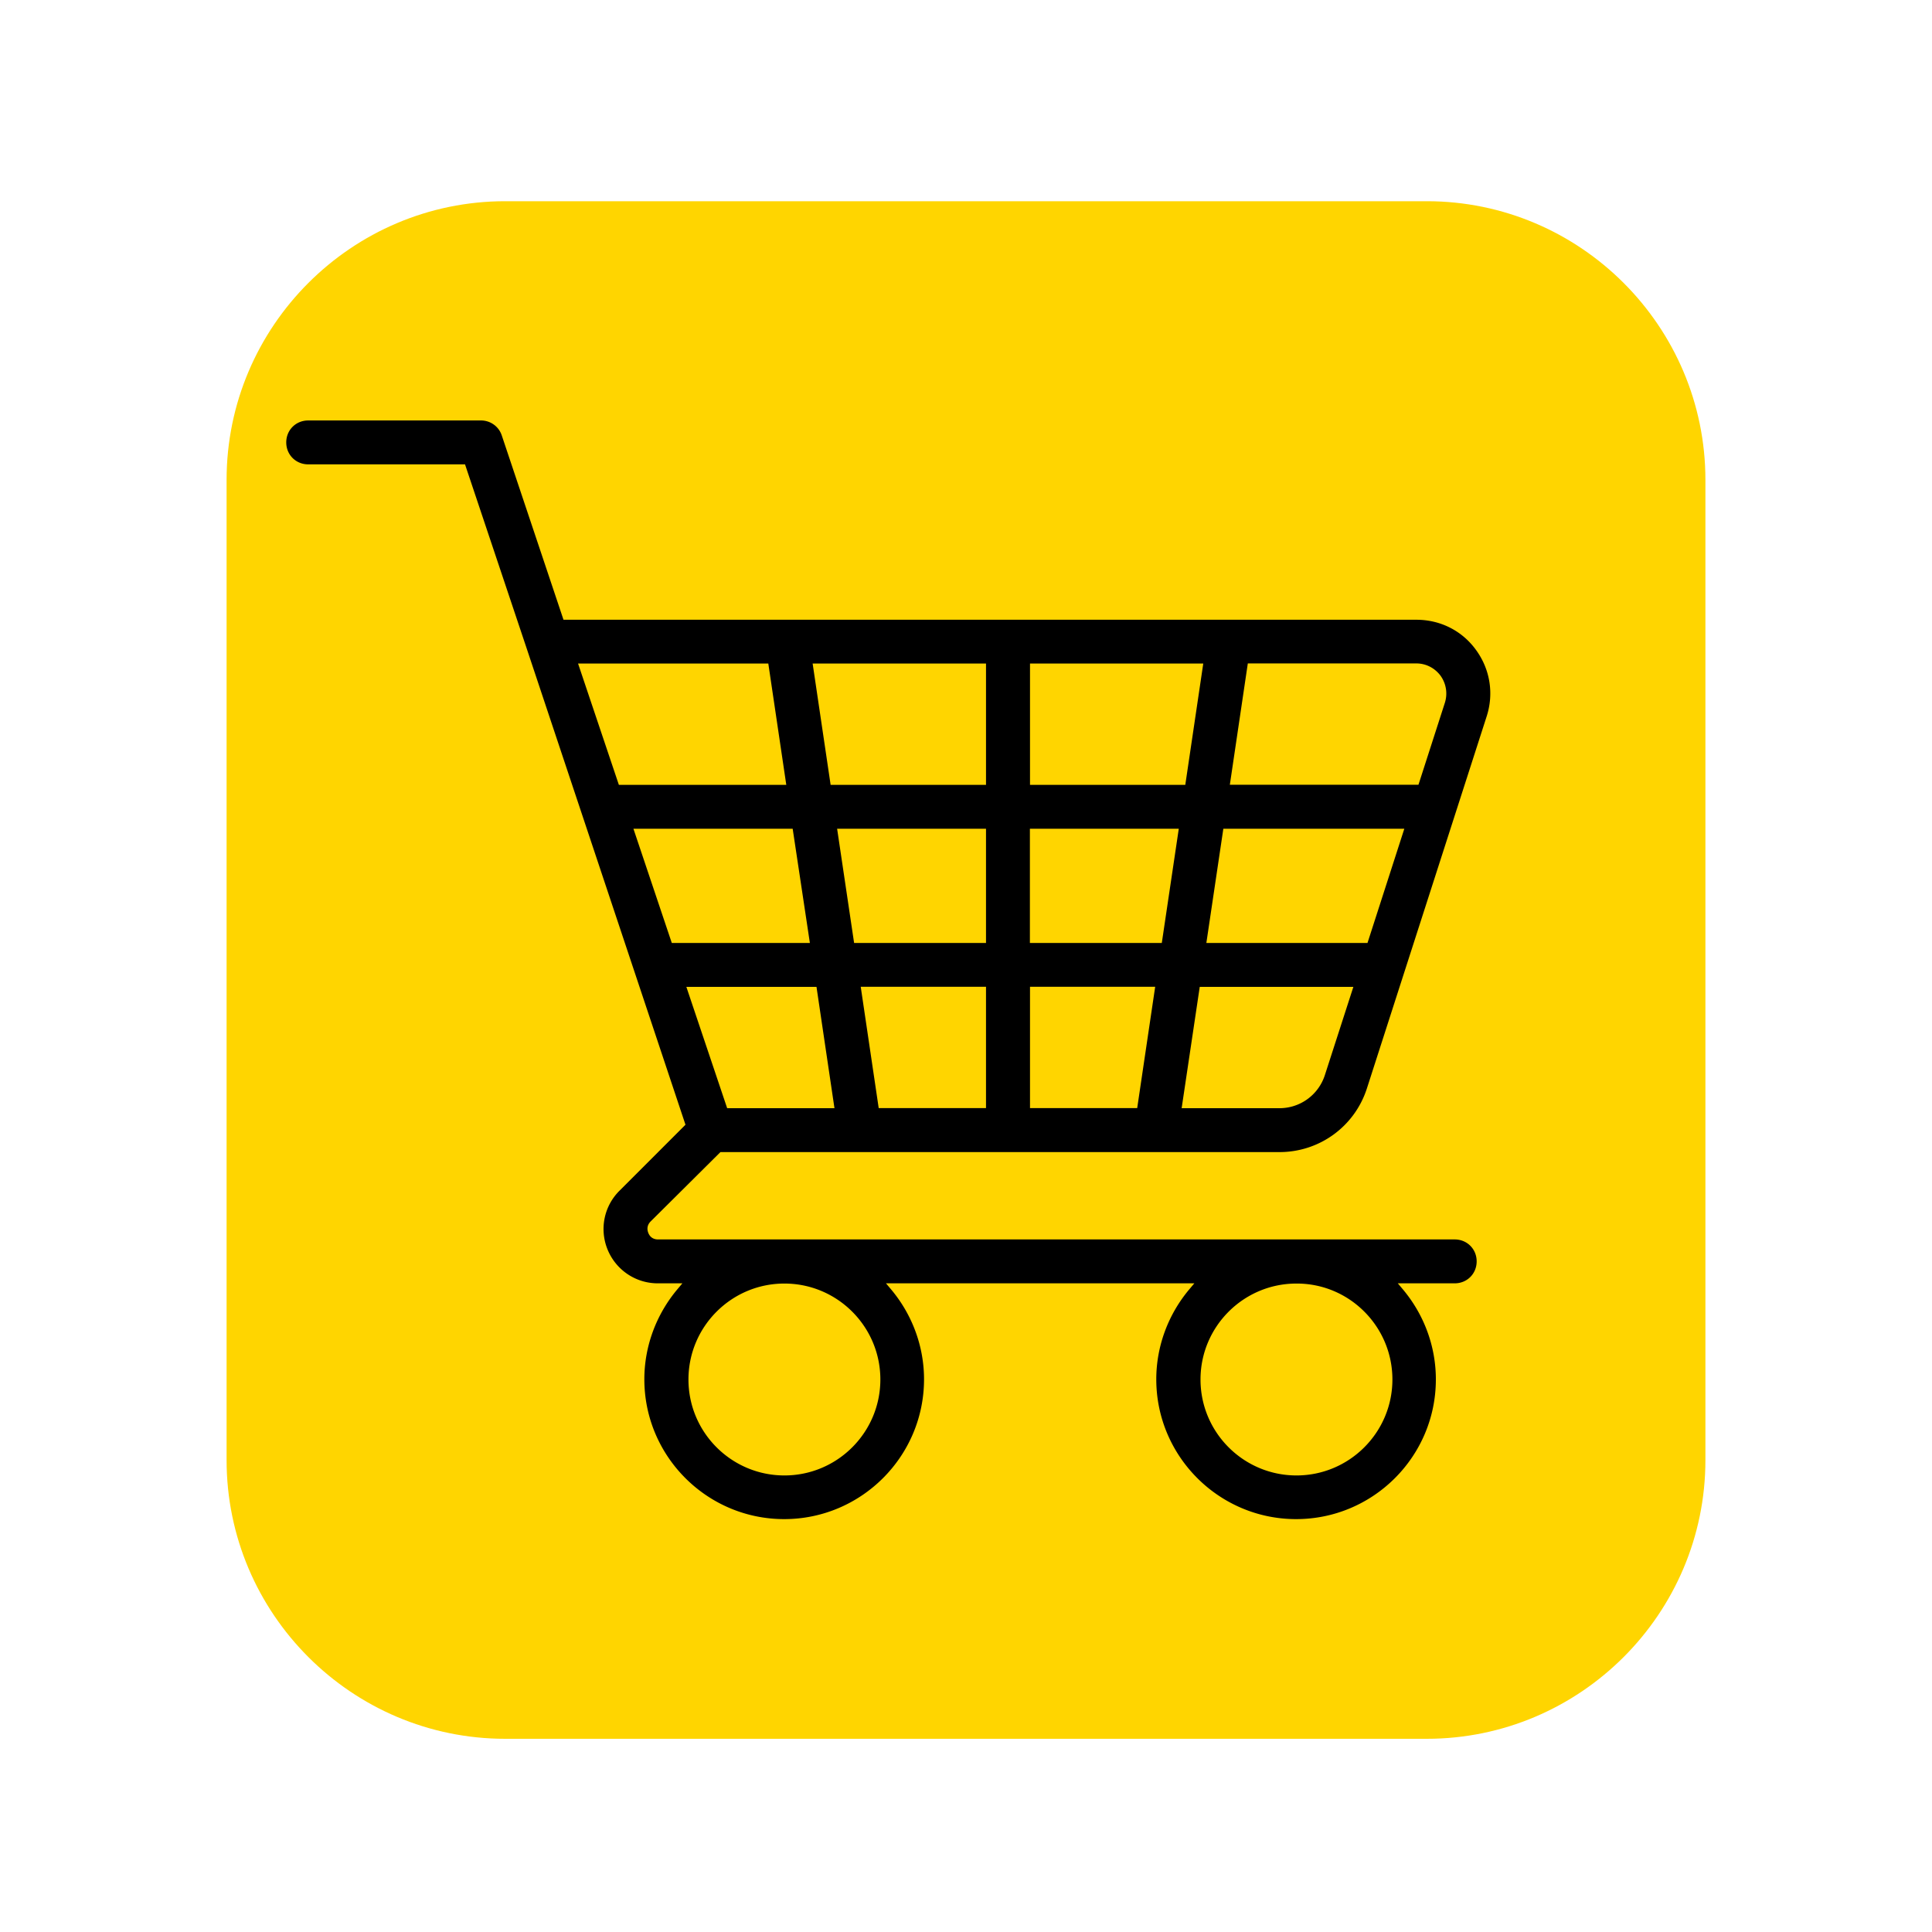
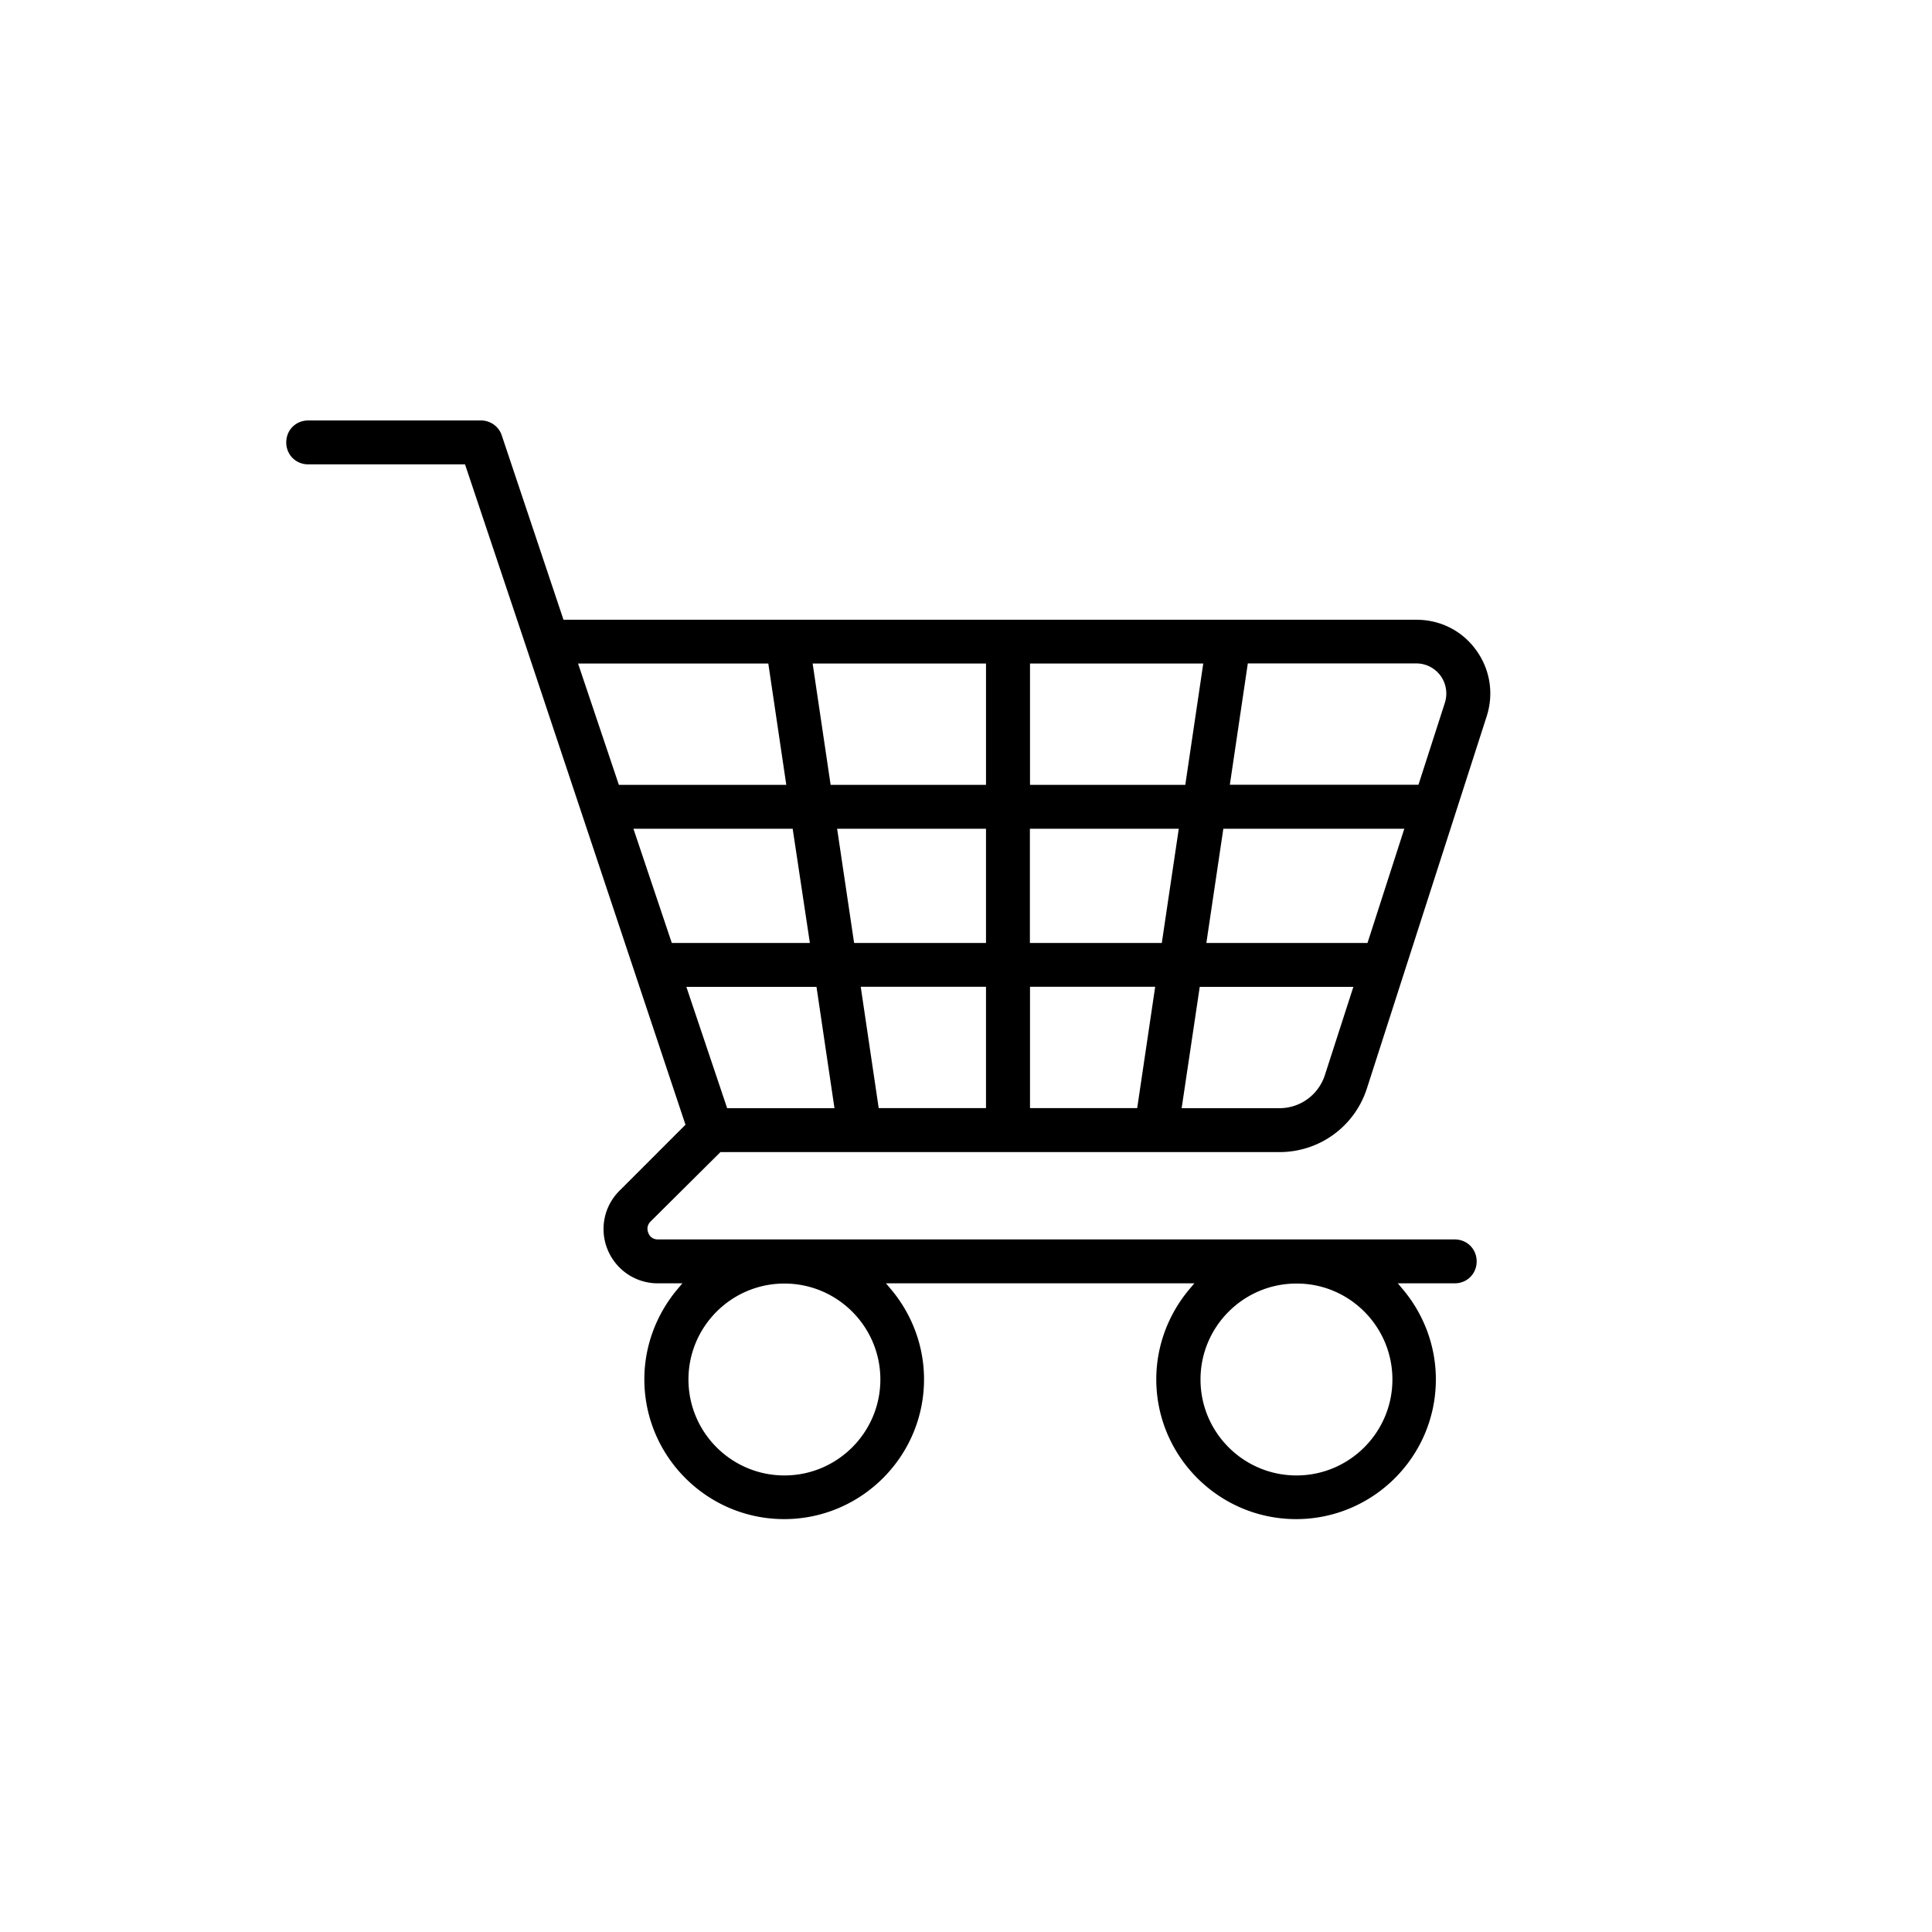
<svg xmlns="http://www.w3.org/2000/svg" data-bbox="87.96 78.11 574.08 596.89" height="1000" viewBox="0 0 750 750" width="1000" data-type="color">
  <g>
    <defs>
      <clipPath id="8f067879-54e9-4f15-b6c3-fcec6f782a89">
-         <path d="M87.96 78.11h574.08V675H87.96Zm0 0" />
-       </clipPath>
+         </clipPath>
      <clipPath id="2db67e7a-e195-4722-8069-8e808cfa39a5">
        <path d="M553.848 675H196.152c-59.617 0-108.191-48.574-108.191-108.191V186.3c0-59.617 48.574-108.192 108.191-108.192h357.696c59.617 0 108.191 48.575 108.191 108.192v380.508C662.04 626.426 613.465 675 553.848 675Zm0 0" />
      </clipPath>
    </defs>
    <g clip-path="url(#8f067879-54e9-4f15-b6c3-fcec6f782a89)">
      <g clip-path="url(#2db67e7a-e195-4722-8069-8e808cfa39a5)">
        <path d="M87.96 78.11h574.08V675H87.96Zm0 0" fill="#ffd500" data-color="1" />
      </g>
    </g>
-     <path d="M503.156 585.867c-27.828 0-50.433-22.648-50.433-50.433 0-11.86 4.28-23.461 12.074-32.621l7.191-8.481h-136.36l7.196 8.48c7.79 9.204 12.07 20.805 12.07 32.622 0 27.828-22.648 50.433-50.433 50.433s-50.43-22.648-50.43-50.433c0-11.86 4.281-23.461 12.07-32.621l7.196-8.481H255.44c-6.976 0-13.183-4.152-15.882-10.617-2.696-6.465-1.243-13.828 3.726-18.75l27.313-27.317-62.422-187.175-24.828-74.106H119.64c-2.653 0-4.668-2.015-4.668-4.668 0-2.656 2.015-4.668 4.668-4.668h67.086a4.653 4.653 0 0 1 4.41 3.168l24.832 74.196h333.894c8.051 0 15.371 3.722 20.035 10.187 4.711 6.508 5.997 14.645 3.555 22.266l-46.535 144.578a31.733 31.733 0 0 1-30.227 21.96h-218.6l-28.215 28.044c-2.309 2.312-2.996 5.523-1.754 8.605 1.242 3.082 3.98 4.922 7.32 4.922H564.72c2.656 0 4.668 2.012 4.668 4.668 0 2.652-2.012 4.664-4.668 4.664h-30.395l7.192 8.48c7.793 9.204 12.074 20.762 12.074 32.622 0 27.828-22.606 50.476-50.434 50.476Zm.13-91.449c-22.65 0-41.102 18.453-41.102 41.102 0 22.648 18.453 41.101 41.101 41.101 22.645 0 41.098-18.453 41.098-41.101 0-22.649-18.367-41.102-40.969-41.102Zm-198.782 0c-22.645 0-41.098 18.453-41.098 41.102 0 22.648 18.453 41.101 41.098 41.101 22.648 0 41.101-18.453 41.101-41.101 0-22.649-18.453-41.102-41.101-41.102Zm149.715-60.363h42.472c9.72 0 18.282-6.25 21.32-15.543l12.673-39.258h-68.286Zm-174.715 0h48.89l-8.132-54.801h-59.168Zm116.492-.043h48.805l8.137-54.801h-56.942Zm-58.183 0h48.808V379.21H329.68Zm-9.547-64.09h58.355v-52.063h-66.105Zm-70.254 0h60.879l-7.836-52.063h-70.512Zm205.8 0h69.868l16.785-52.063h-78.906Zm-67.816 0h58.352l7.75-52.063h-66.102Zm76.934-61.395h80.53l11.13-34.55c1.5-4.75.687-9.762-2.184-13.829l-.043-.043c-2.996-4.066-7.574-6.378-12.543-6.378h-68.758Zm-235.47 0h72.227l-8.136-54.8h-82.5Zm158.536 0h67.473l8.133-54.8h-75.606Zm-76.848 0h67.473v-54.8h-75.61Zm0 0" fill="#000000" data-color="2" />
    <path d="M503.156 589.719c-29.926 0-54.289-24.36-54.289-54.285 0-12.801 4.625-25.258 12.973-35.106l1.8-2.14H343.939l1.796 2.14c8.391 9.89 12.973 22.348 12.973 35.106 0 29.925-24.363 54.285-54.289 54.285-29.926 0-54.285-24.36-54.285-54.285 0-12.801 4.625-25.258 12.972-35.106l1.797-2.14h-9.547c-8.52 0-16.14-5.094-19.437-12.973-3.293-7.922-1.496-16.953 4.582-22.992l25.602-25.602-61.649-184.906-23.933-71.453h-60.88c-4.792 0-8.519-3.727-8.519-8.52 0-4.797 3.727-8.52 8.52-8.52h67.086c3.64 0 6.894 2.313 8.05 5.778l23.973 71.586h331.113c9.29 0 17.77 4.281 23.16 11.773 5.438 7.493 6.938 16.868 4.114 25.688l-46.54 144.574c-4.792 14.73-18.41 24.617-33.906 24.617H279.676l-27.102 26.93c-1.242 1.242-1.543 2.828-.898 4.453.64 1.629 1.969 2.527 3.765 2.527H564.72c4.797 0 8.52 3.723 8.52 8.52 0 4.793-3.723 8.52-8.52 8.52h-22.09l1.797 2.14c8.39 9.89 12.972 22.348 12.972 35.106.043 29.925-24.316 54.285-54.242 54.285Zm.13-91.446c-20.552 0-37.25 16.696-37.25 37.247 0 20.55 16.698 37.246 37.25 37.246 20.546 0 37.245-16.696 37.245-37.246 0-20.551-16.656-37.247-37.117-37.247Zm-198.782 0c-20.547 0-37.246 16.696-37.246 37.247 0 20.55 16.699 37.246 37.246 37.246 20.55 0 37.25-16.696 37.25-37.246 0-20.551-16.7-37.247-37.25-37.247ZM496.69 430.2c8.047 0 15.157-5.18 17.637-12.887l11.047-34.207h-59.637l-7.023 47.094Zm-172.75 0-6.976-47.094h-50.52l15.84 47.094Zm117.52-.043 6.98-47.094h-48.593v47.094Zm-58.695 0v-47.094h-48.633l6.976 47.094Zm148.09-64.09 14.3-44.351h-70.258l-6.593 44.351Zm-79.848 0 6.594-44.351h-57.797v44.351Zm-68.242 0v-44.351h-57.797l6.594 44.351Zm-68.371 0-6.68-44.351h-61.82l14.898 44.351Zm236.238-61.39 10.277-31.899a11.82 11.82 0 0 0-1.5-10.187l-.172-.258c-2.27-3.039-5.691-4.793-9.418-4.793h-65.418l-6.976 47.094h73.207Zm-90.504 0 6.976-47.094h-67.257v47.094Zm-77.363 0v-47.094h-67.301l6.98 47.094Zm-77.532 0-6.98-47.094h-73.852l15.84 47.094Zm0 0" fill="#000000" data-color="2" />
-     <path d="M503.156 585.438c-27.57 0-50.008-22.434-50.008-50.004 0-11.774 4.243-23.29 11.989-32.368l7.793-9.16H334.687l7.793 9.16c7.707 9.122 11.989 20.594 11.989 32.368 0 27.57-22.434 50.004-50.008 50.004-27.57 0-50.004-22.434-50.004-50.004 0-11.774 4.238-23.29 11.988-32.368l7.793-9.16h-18.797c-6.761 0-12.843-4.066-15.496-10.36-2.613-6.296-1.199-13.487 3.637-18.28l27.488-27.489-62.507-187.433-24.918-74.406H119.64c-2.399 0-4.239-1.84-4.239-4.239 0-2.398 1.84-4.238 4.239-4.238h67.086c1.8 0 3.425 1.156 4.027 2.867l24.914 74.496h334.195c7.922 0 15.114 3.637 19.696 10.016 4.62 6.379 5.906 14.387 3.507 21.879L526.53 421.297c-4.238 12.973-16.183 21.66-29.797 21.66H277.961l-28.34 28.172c-2.441 2.441-3.168 5.867-1.844 9.078 1.328 3.254 4.196 5.18 7.707 5.18h309.278c2.398 0 4.238 1.84 4.238 4.238 0 2.398-1.84 4.238-4.238 4.238h-31.34l7.793 9.16c7.707 9.122 11.988 20.594 11.988 32.368-.043 27.613-22.476 50.047-50.047 50.047Zm.13-91.446c-22.907 0-41.532 18.621-41.532 41.528 0 22.906 18.625 41.527 41.531 41.527 22.902 0 41.527-18.621 41.527-41.527 0-22.907-18.582-41.528-41.398-41.528Zm-198.782 0c-22.902 0-41.527 18.621-41.527 41.528 0 22.906 18.625 41.527 41.527 41.527 22.906 0 41.531-18.621 41.531-41.527 0-22.907-18.625-41.528-41.531-41.528Zm149.203-59.512h42.984c9.891 0 18.622-6.378 21.747-15.84l12.843-39.816h-69.27Zm-174.504 0h49.707l-8.265-55.656h-60.153Zm116.363-.043h49.622l8.261-55.656h-57.883Zm-58.136 0h49.617v-55.656h-57.883Zm125.867-64.09h70.683l17.04-52.913h-79.844Zm-67.73 0h59.167l7.88-52.913h-67.048Zm-67.684 0h59.164v-52.913h-67.043Zm-70.172 0h61.691l-7.96-52.913h-71.497Zm214.703-61.39h81.344l11.219-34.852c1.543-4.835.726-10.015-2.227-14.214l-.043-.04-.043-.042c-3.082-4.157-7.75-6.508-12.887-6.508H480.68Zm-76.848 0h68.286l8.265-55.656h-76.55Zm-76.804 0h68.285v-55.656H310.5Zm-81.602 0h73.04l-8.262-55.656h-83.485Zm0 0" fill="#000000" data-color="2" />
  </g>
</svg>